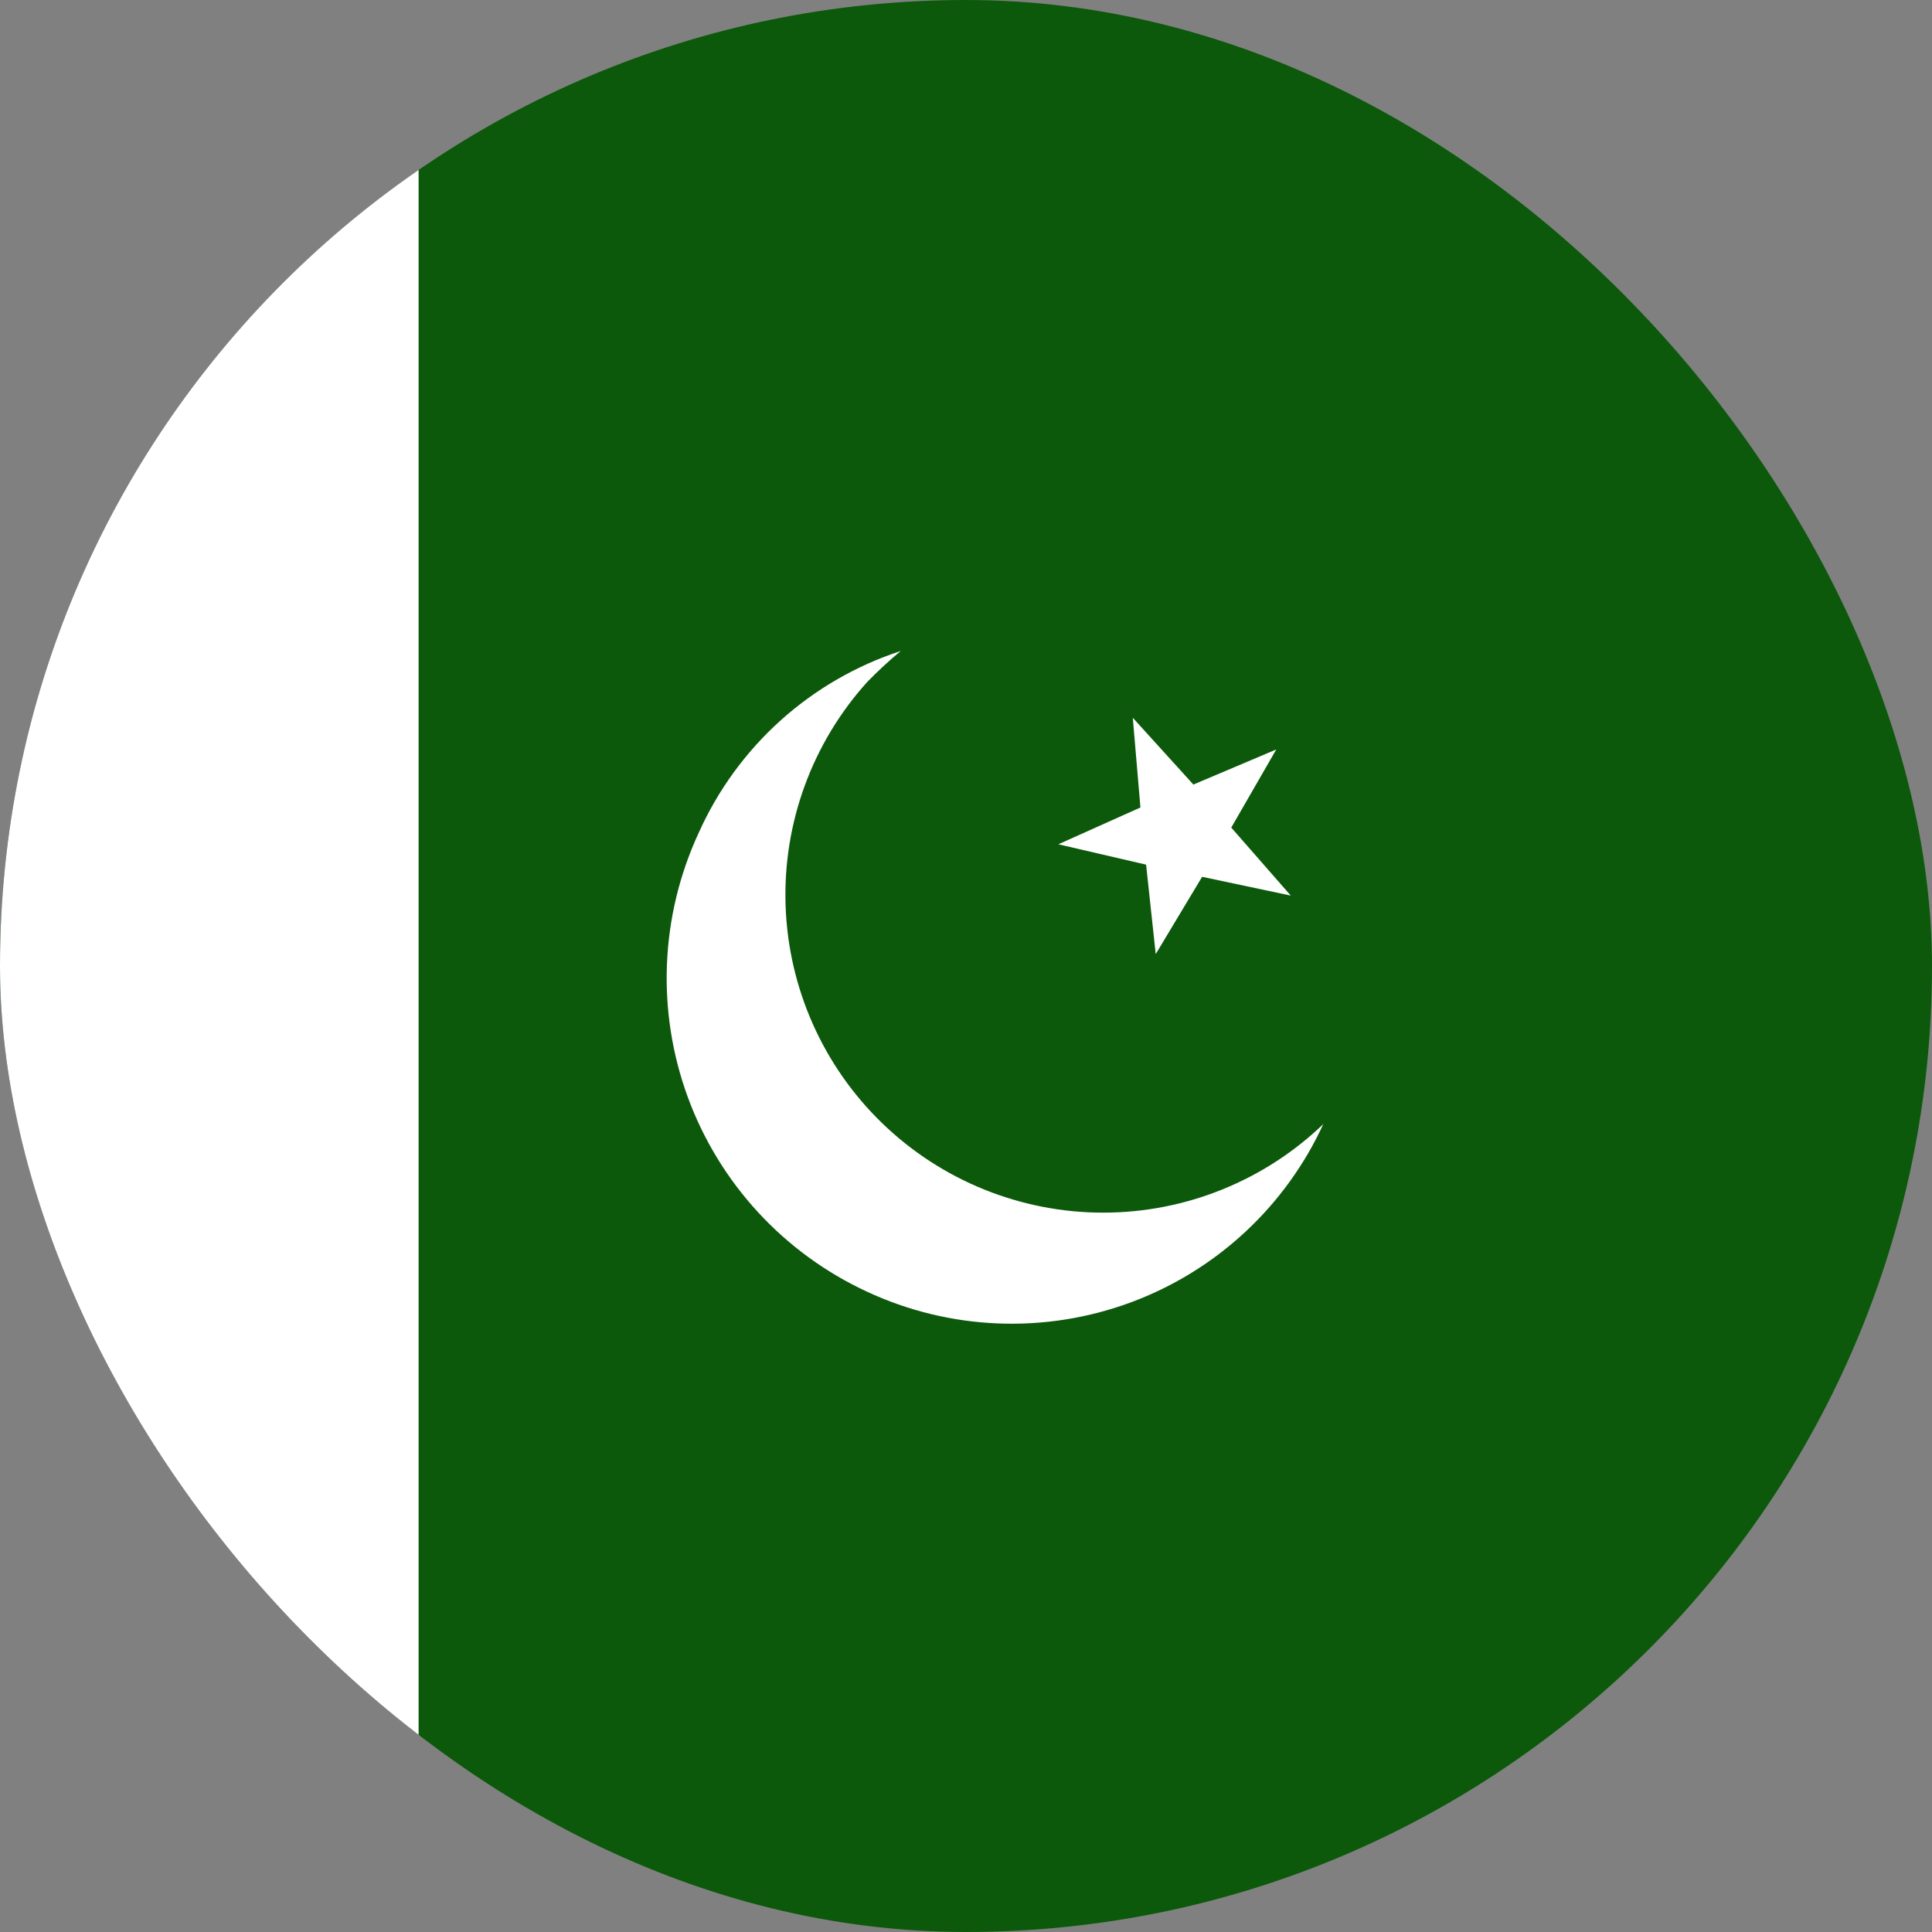
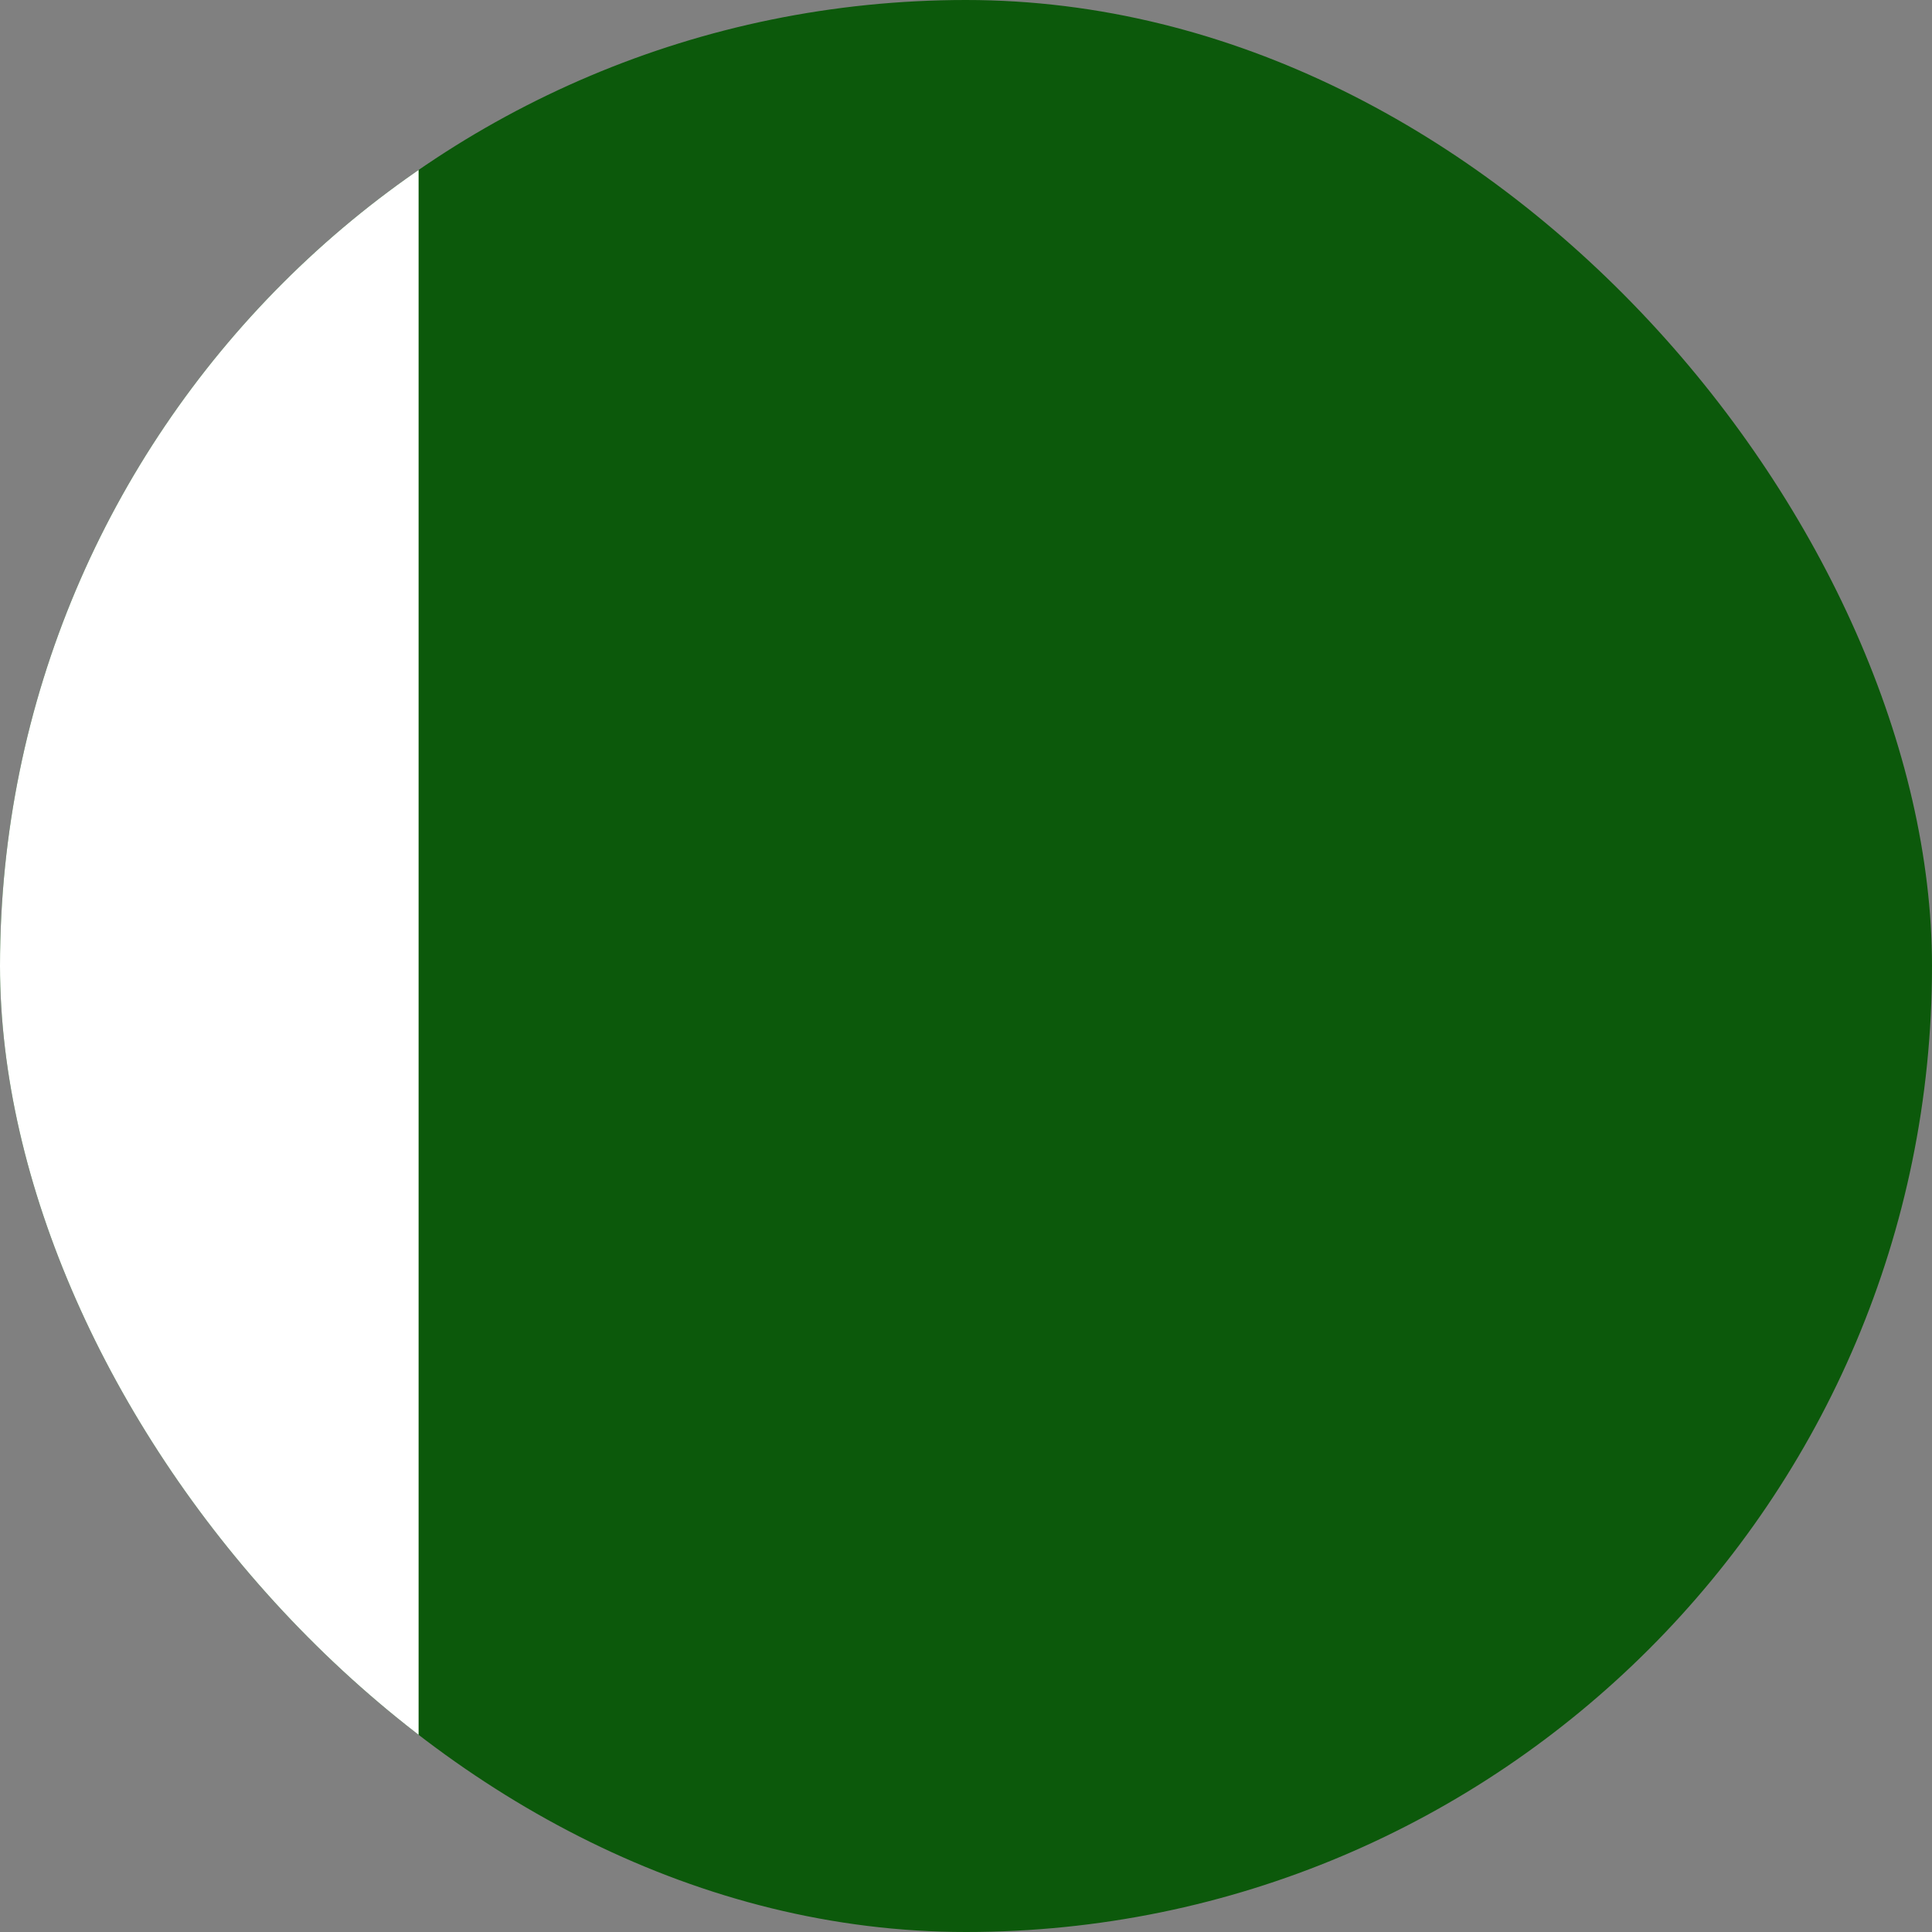
<svg xmlns="http://www.w3.org/2000/svg" width="60" height="60" viewBox="0 0 60 60" fill="none">
  <rect x="0" y="0" width="60" height="60" fill="#808080" stroke="none" />
  <g clip-path="url(#clip0_1060_9115)">
-     <path fill-rule="evenodd" clip-rule="evenodd" d="M-4 -3H64V64H-4V-3Z" fill="#0C590B" />
+     <path fill-rule="evenodd" clip-rule="evenodd" d="M-4 -3H64V64H-4Z" fill="#0C590B" />
    <path fill-rule="evenodd" clip-rule="evenodd" d="M-4 -8H13V69H-4V-8Z" fill="white" />
-     <path fill-rule="evenodd" clip-rule="evenodd" d="M40.075 27.811L37.333 27.23L35.892 29.63L35.593 26.852L32.868 26.22L35.417 25.077L35.18 22.291L37.061 24.365L39.636 23.275L38.238 25.701L40.084 27.811H40.075Z" fill="white" />
-     <path fill-rule="evenodd" clip-rule="evenodd" d="M41.103 34.895C40.519 36.171 39.687 37.319 38.657 38.273C37.627 39.227 36.418 39.968 35.101 40.453C33.783 40.938 32.383 41.158 30.98 41.1C29.577 41.042 28.2 40.707 26.927 40.115C24.344 38.919 22.342 36.747 21.361 34.075C20.381 31.403 20.501 28.451 21.697 25.868C22.291 24.541 23.156 23.352 24.237 22.378C25.318 21.405 26.59 20.669 27.973 20.217C27.611 20.518 27.265 20.838 26.936 21.175C25.221 23.074 24.311 25.564 24.397 28.122C24.483 30.679 25.558 33.103 27.397 34.882C29.236 36.661 31.694 37.657 34.252 37.66C36.811 37.662 39.27 36.67 41.112 34.895H41.103Z" fill="white" />
  </g>
  <defs>
    <clipPath id="clip0_1060_9115">
      <rect width="60" height="60" rx="30" fill="white" />
    </clipPath>
  </defs>
</svg>